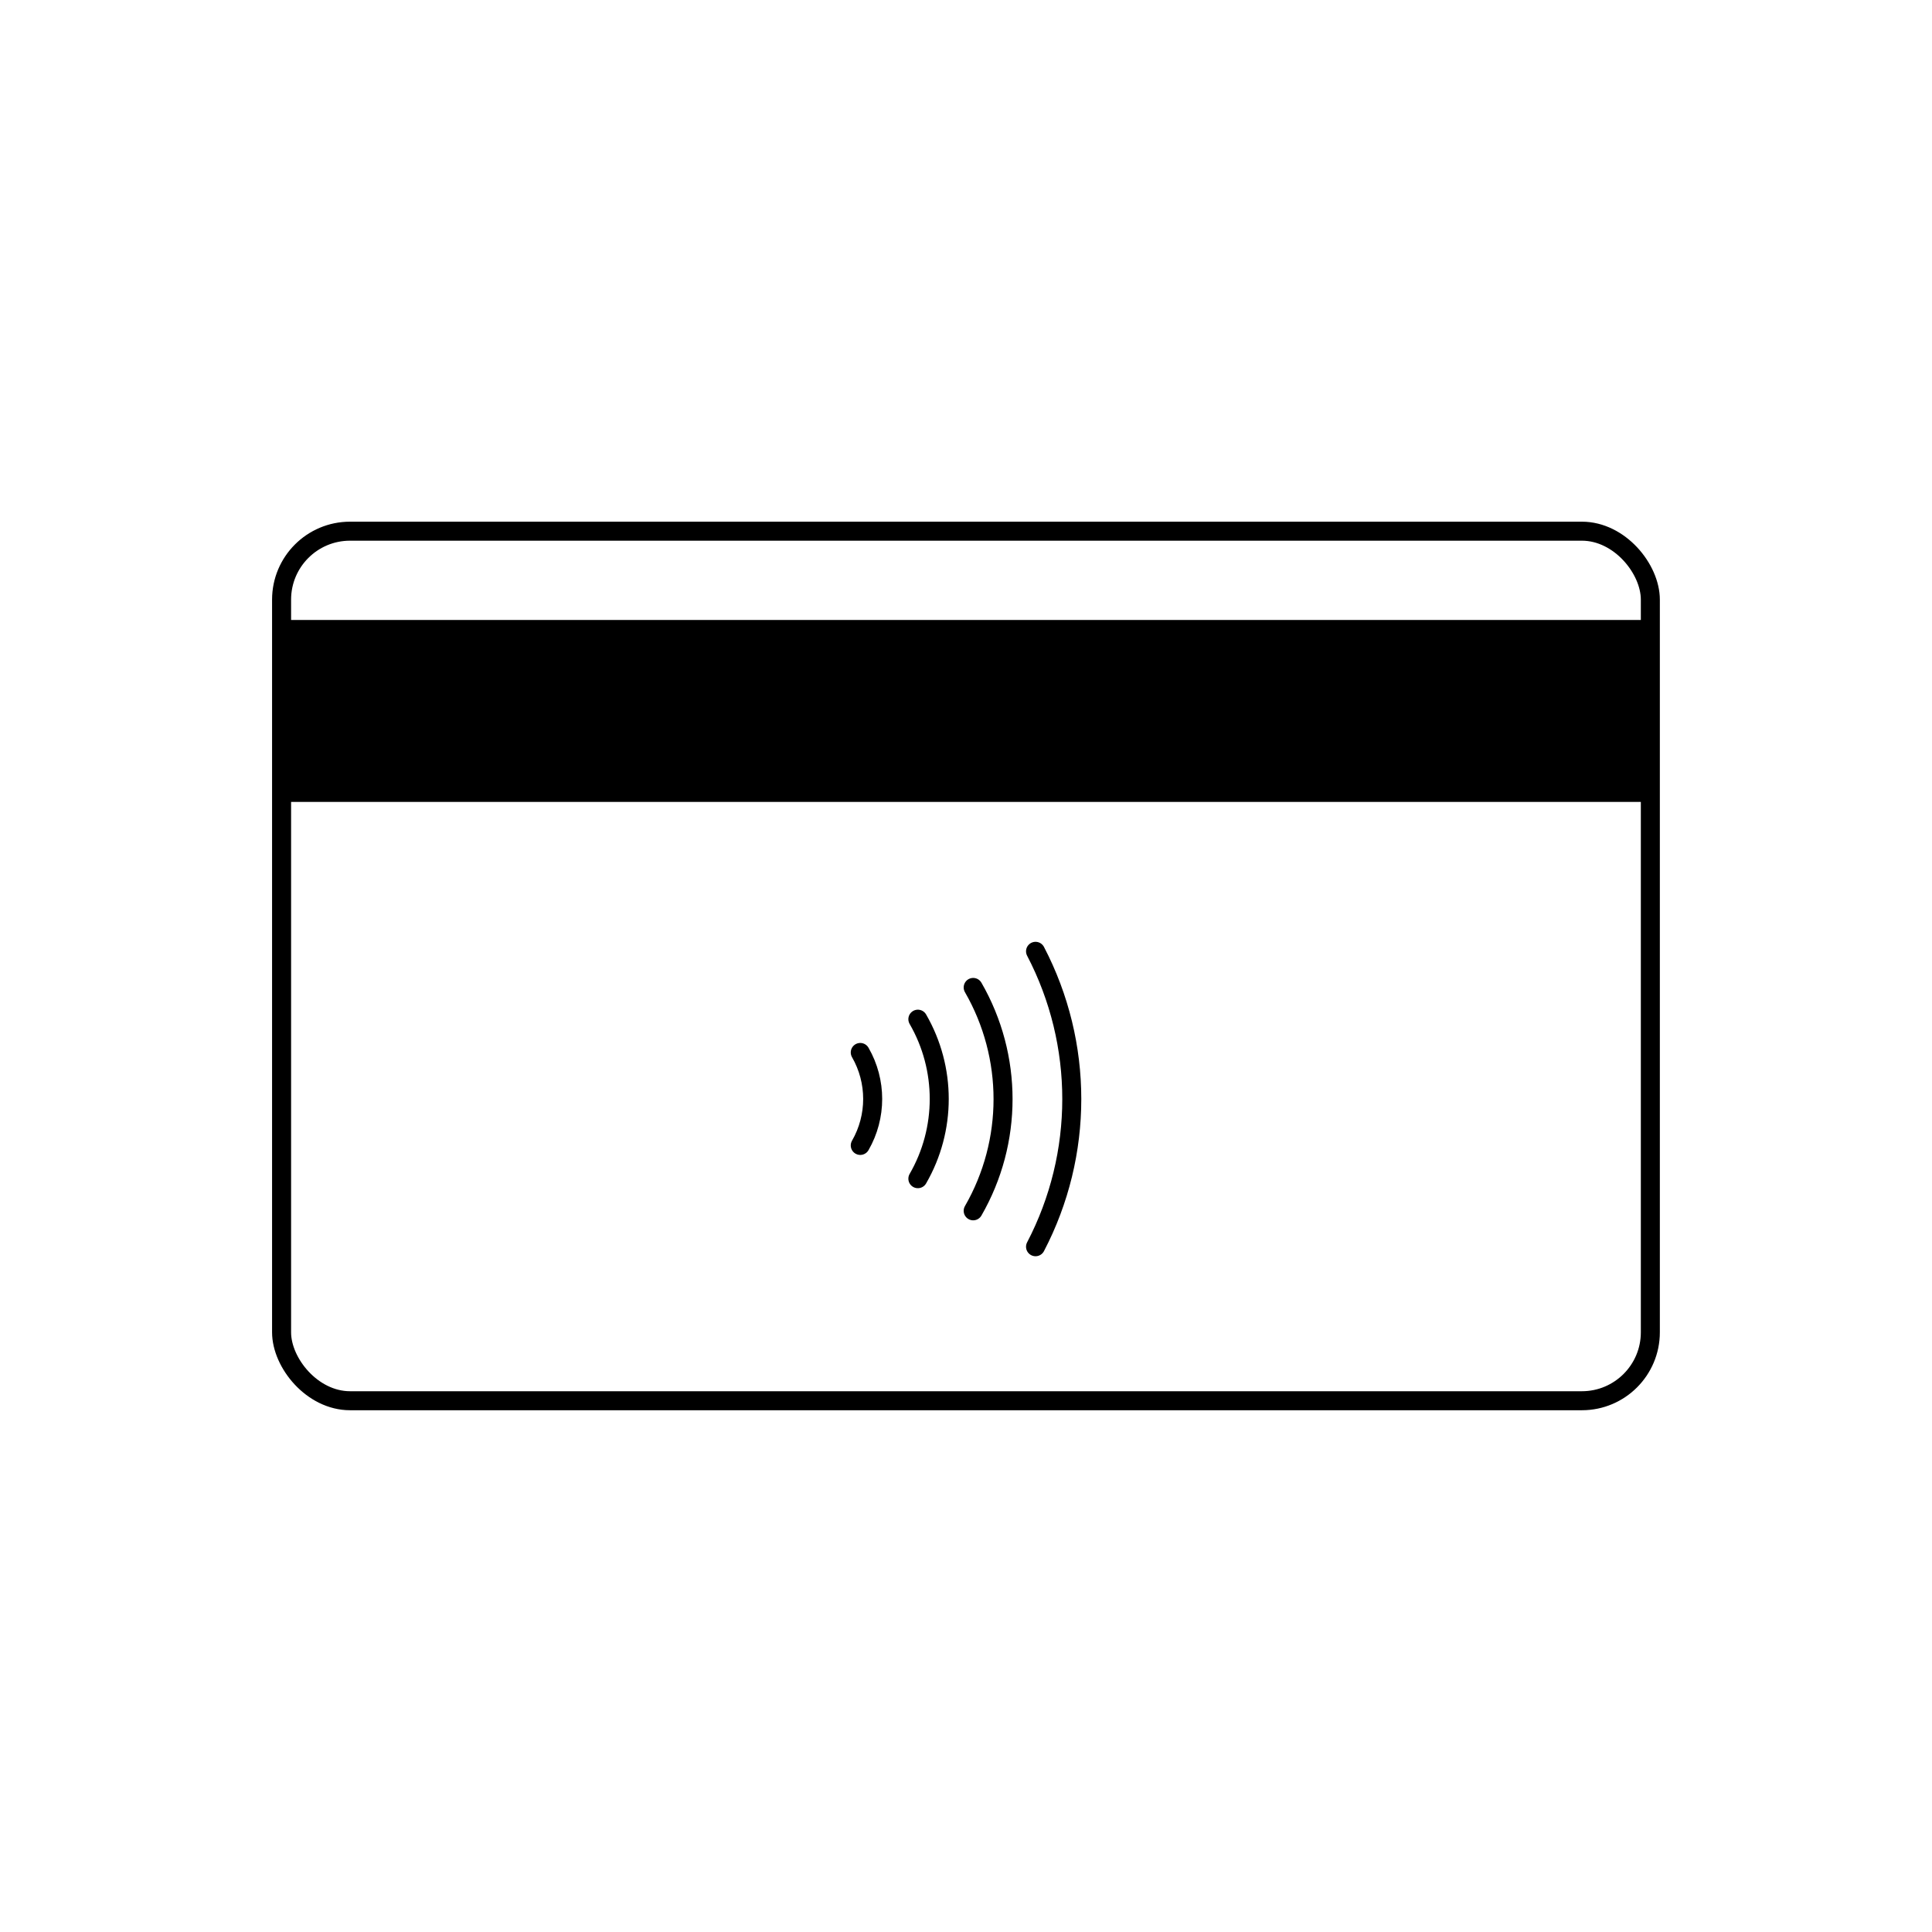
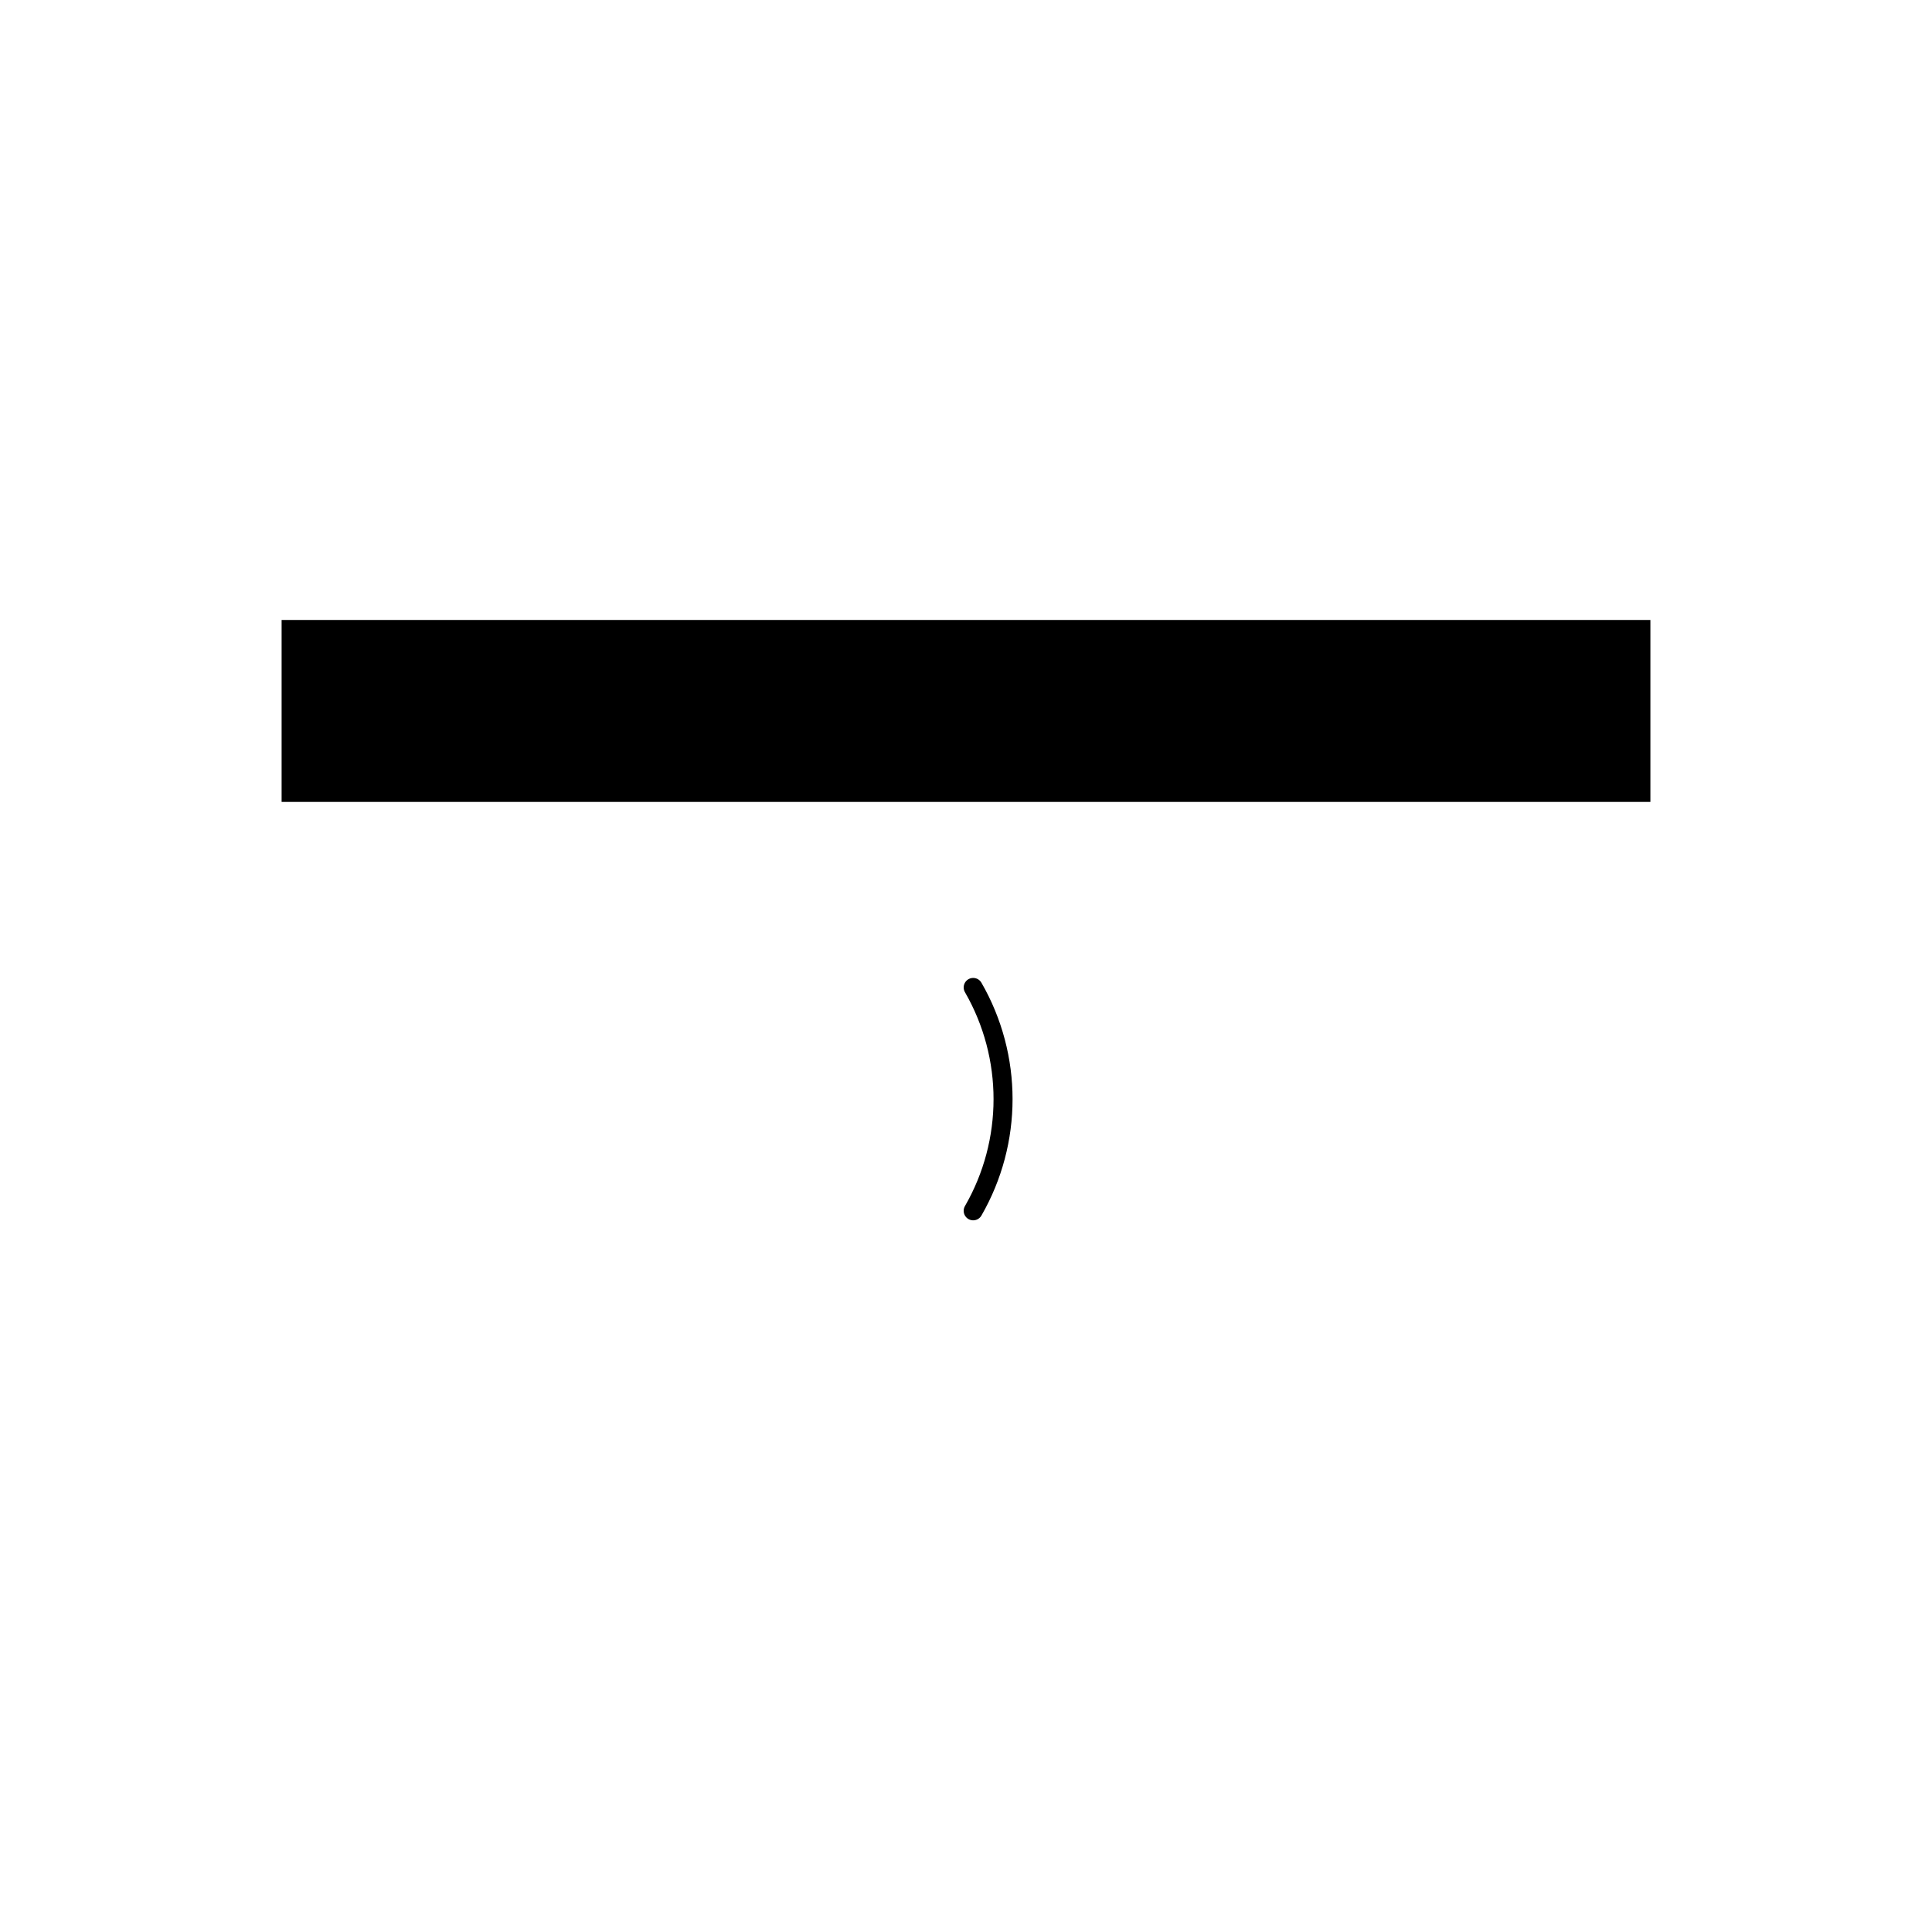
<svg xmlns="http://www.w3.org/2000/svg" width="800px" height="800px" version="1.1" viewBox="144 144 512 512">
  <defs>
    <clipPath id="a">
-       <path d="m148.09 213h503.81v374h-503.81z" />
-     </clipPath>
+       </clipPath>
  </defs>
  <g clip-path="url(#a)">
-     <path transform="matrix(5.038 0 0 5.038 148.09 148.09)" d="m17.6 27.13h64.8c1.988 0 3.6 1.988 3.6 3.6v38.54c0 1.988-1.612 3.6-3.6 3.6h-64.8c-1.988 0-3.6-1.988-3.6-3.6v-38.54c0-1.988 1.612-3.6 3.6-3.6z" fill="none" stroke="#000000" stroke-miterlimit="10" />
-   </g>
-   <path transform="matrix(5.038 0 0 5.038 148.09 148.09)" d="m47.47 52.8c1.499 2.596 1.499 5.794 0 8.39" fill="none" stroke="#000000" stroke-linecap="round" stroke-linejoin="round" />
-   <path transform="matrix(5.038 0 0 5.038 148.09 148.09)" d="m44.44 54.55c0.871 1.514 0.871 3.377 0 4.89" fill="none" stroke="#000000" stroke-linecap="round" stroke-linejoin="round" />
+     </g>
  <path transform="matrix(5.038 0 0 5.038 148.09 148.09)" d="m50.38 51.13c2.095 3.636 2.095 8.113 0 11.75" fill="none" stroke="#000000" stroke-linecap="round" stroke-linejoin="round" />
-   <path transform="matrix(5.038 0 0 5.038 148.09 148.09)" d="m53.66 49.23c2.542 4.868 2.542 10.671 0 15.539" fill="none" stroke="#000000" stroke-linecap="round" stroke-linejoin="round" />
  <path d="m581.37 308.3v48.215h-362.74v-48.215z" />
</svg>